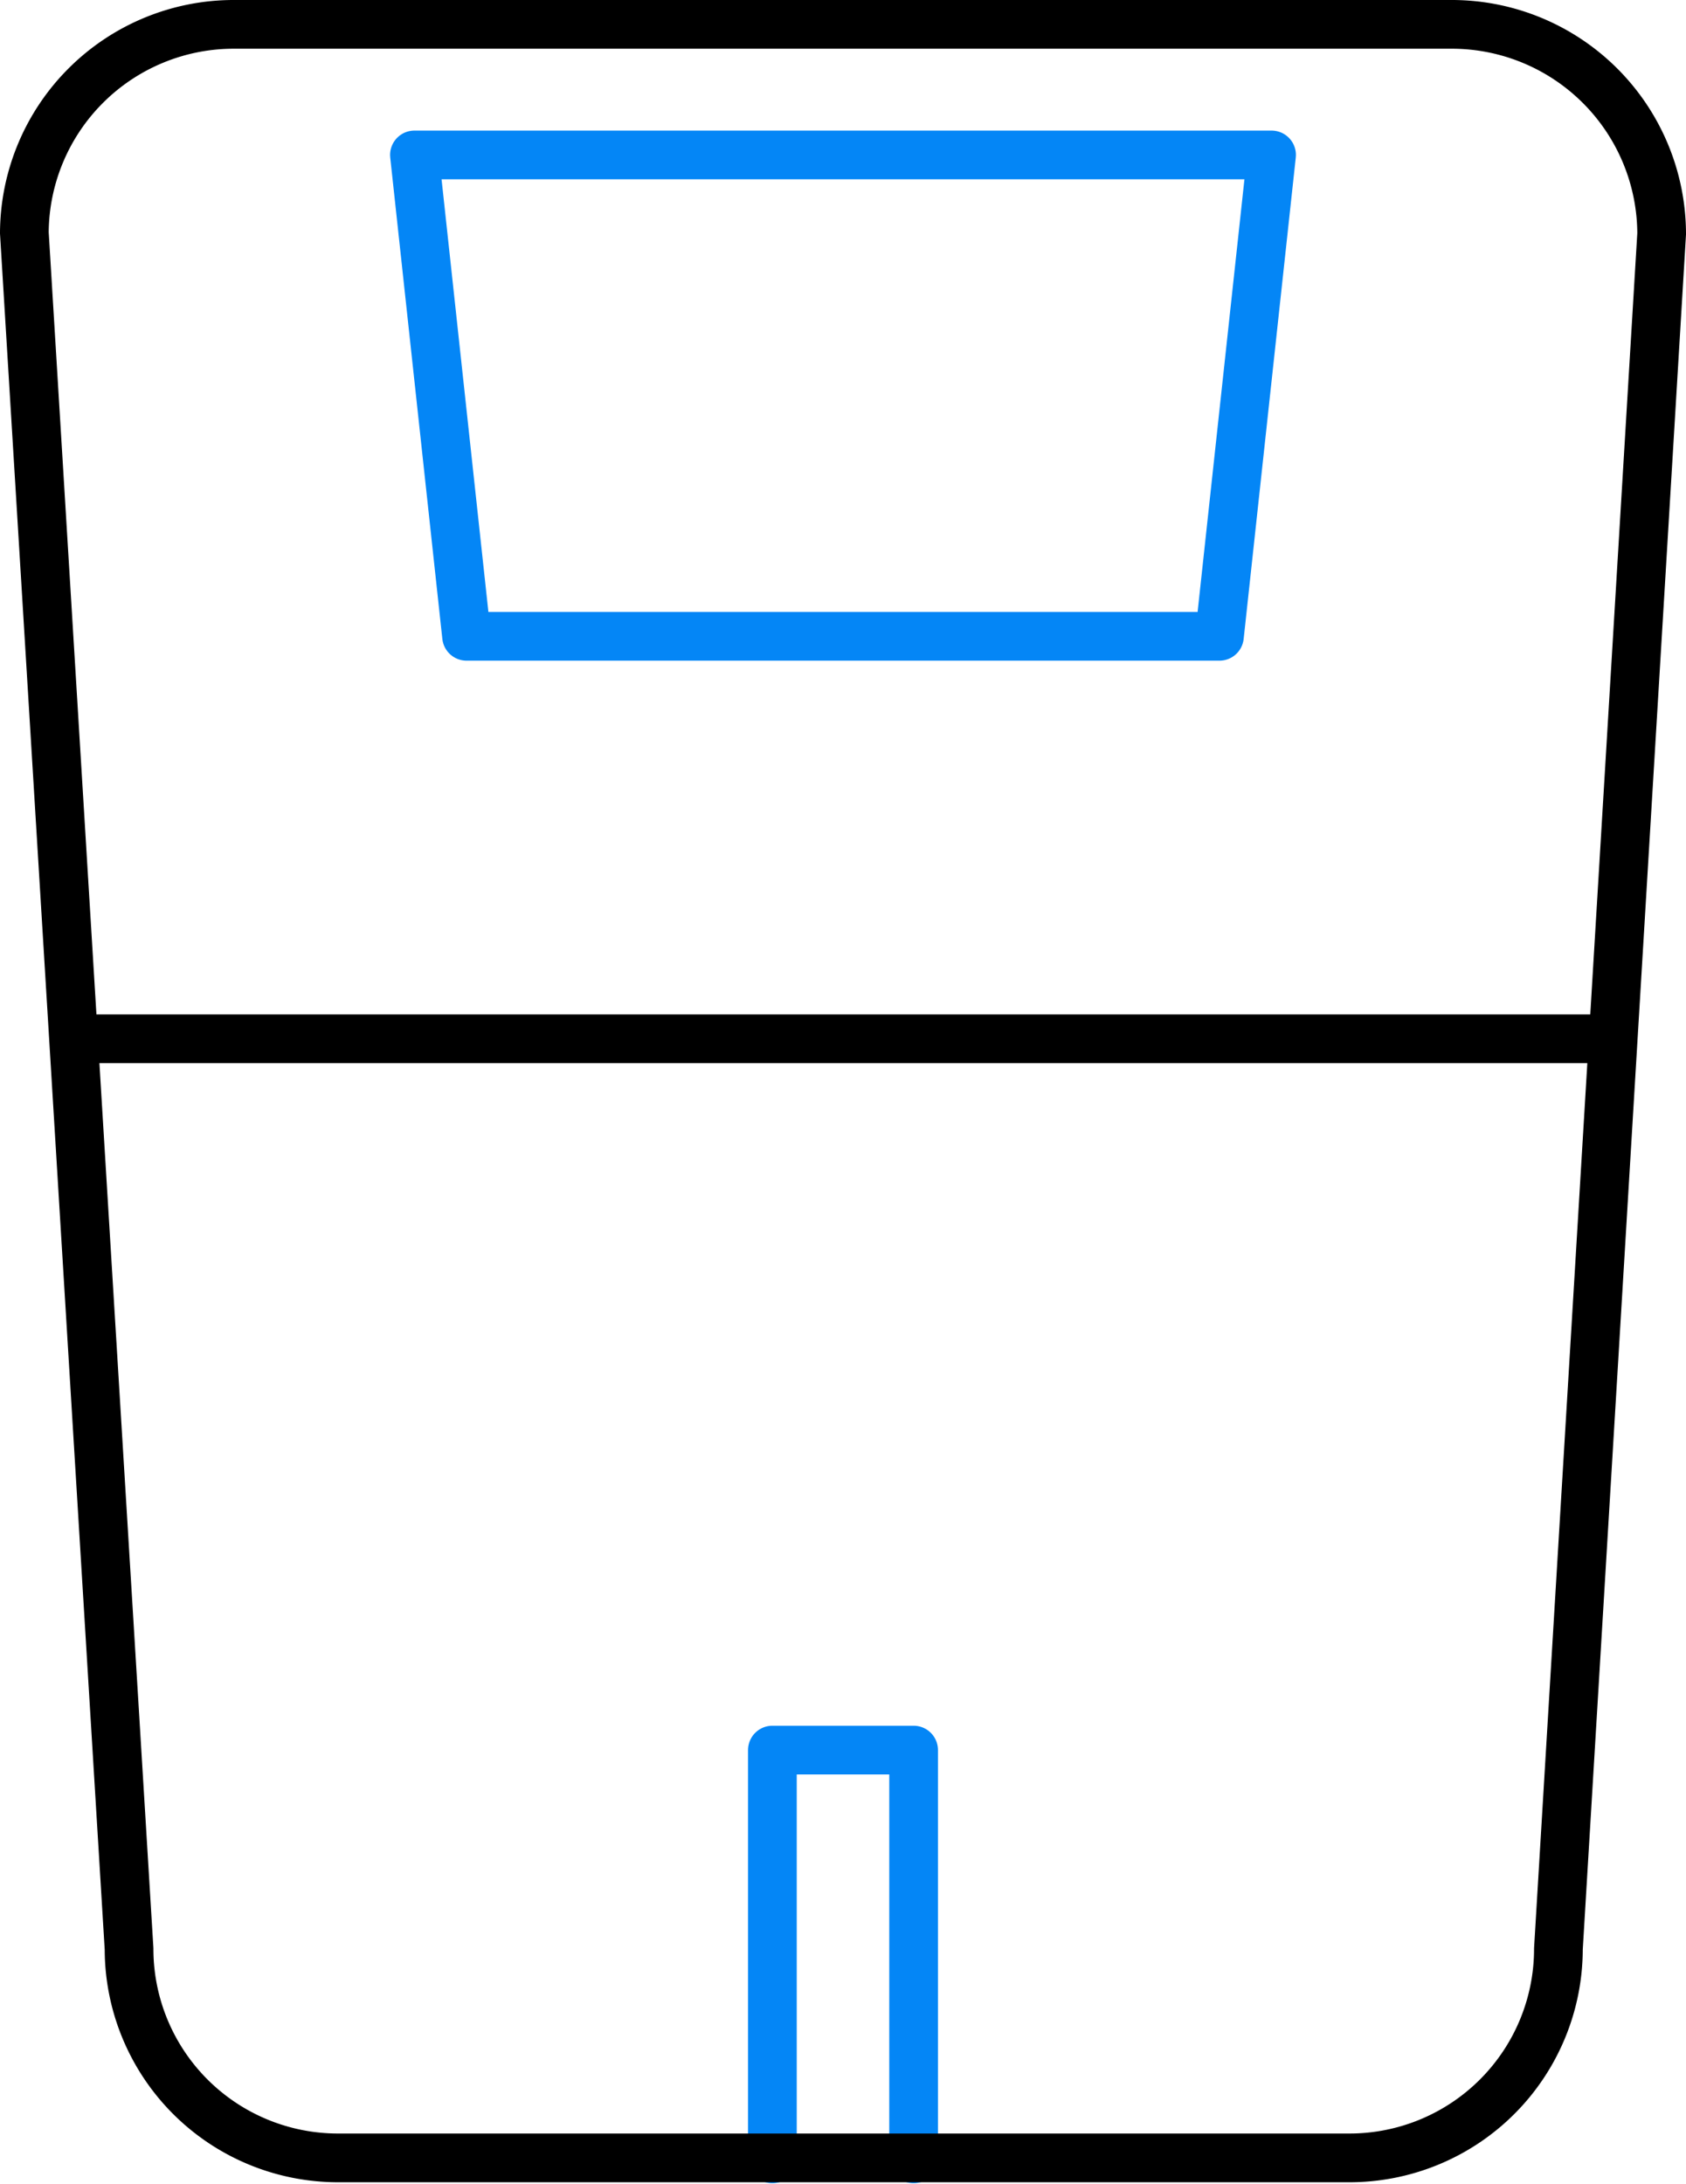
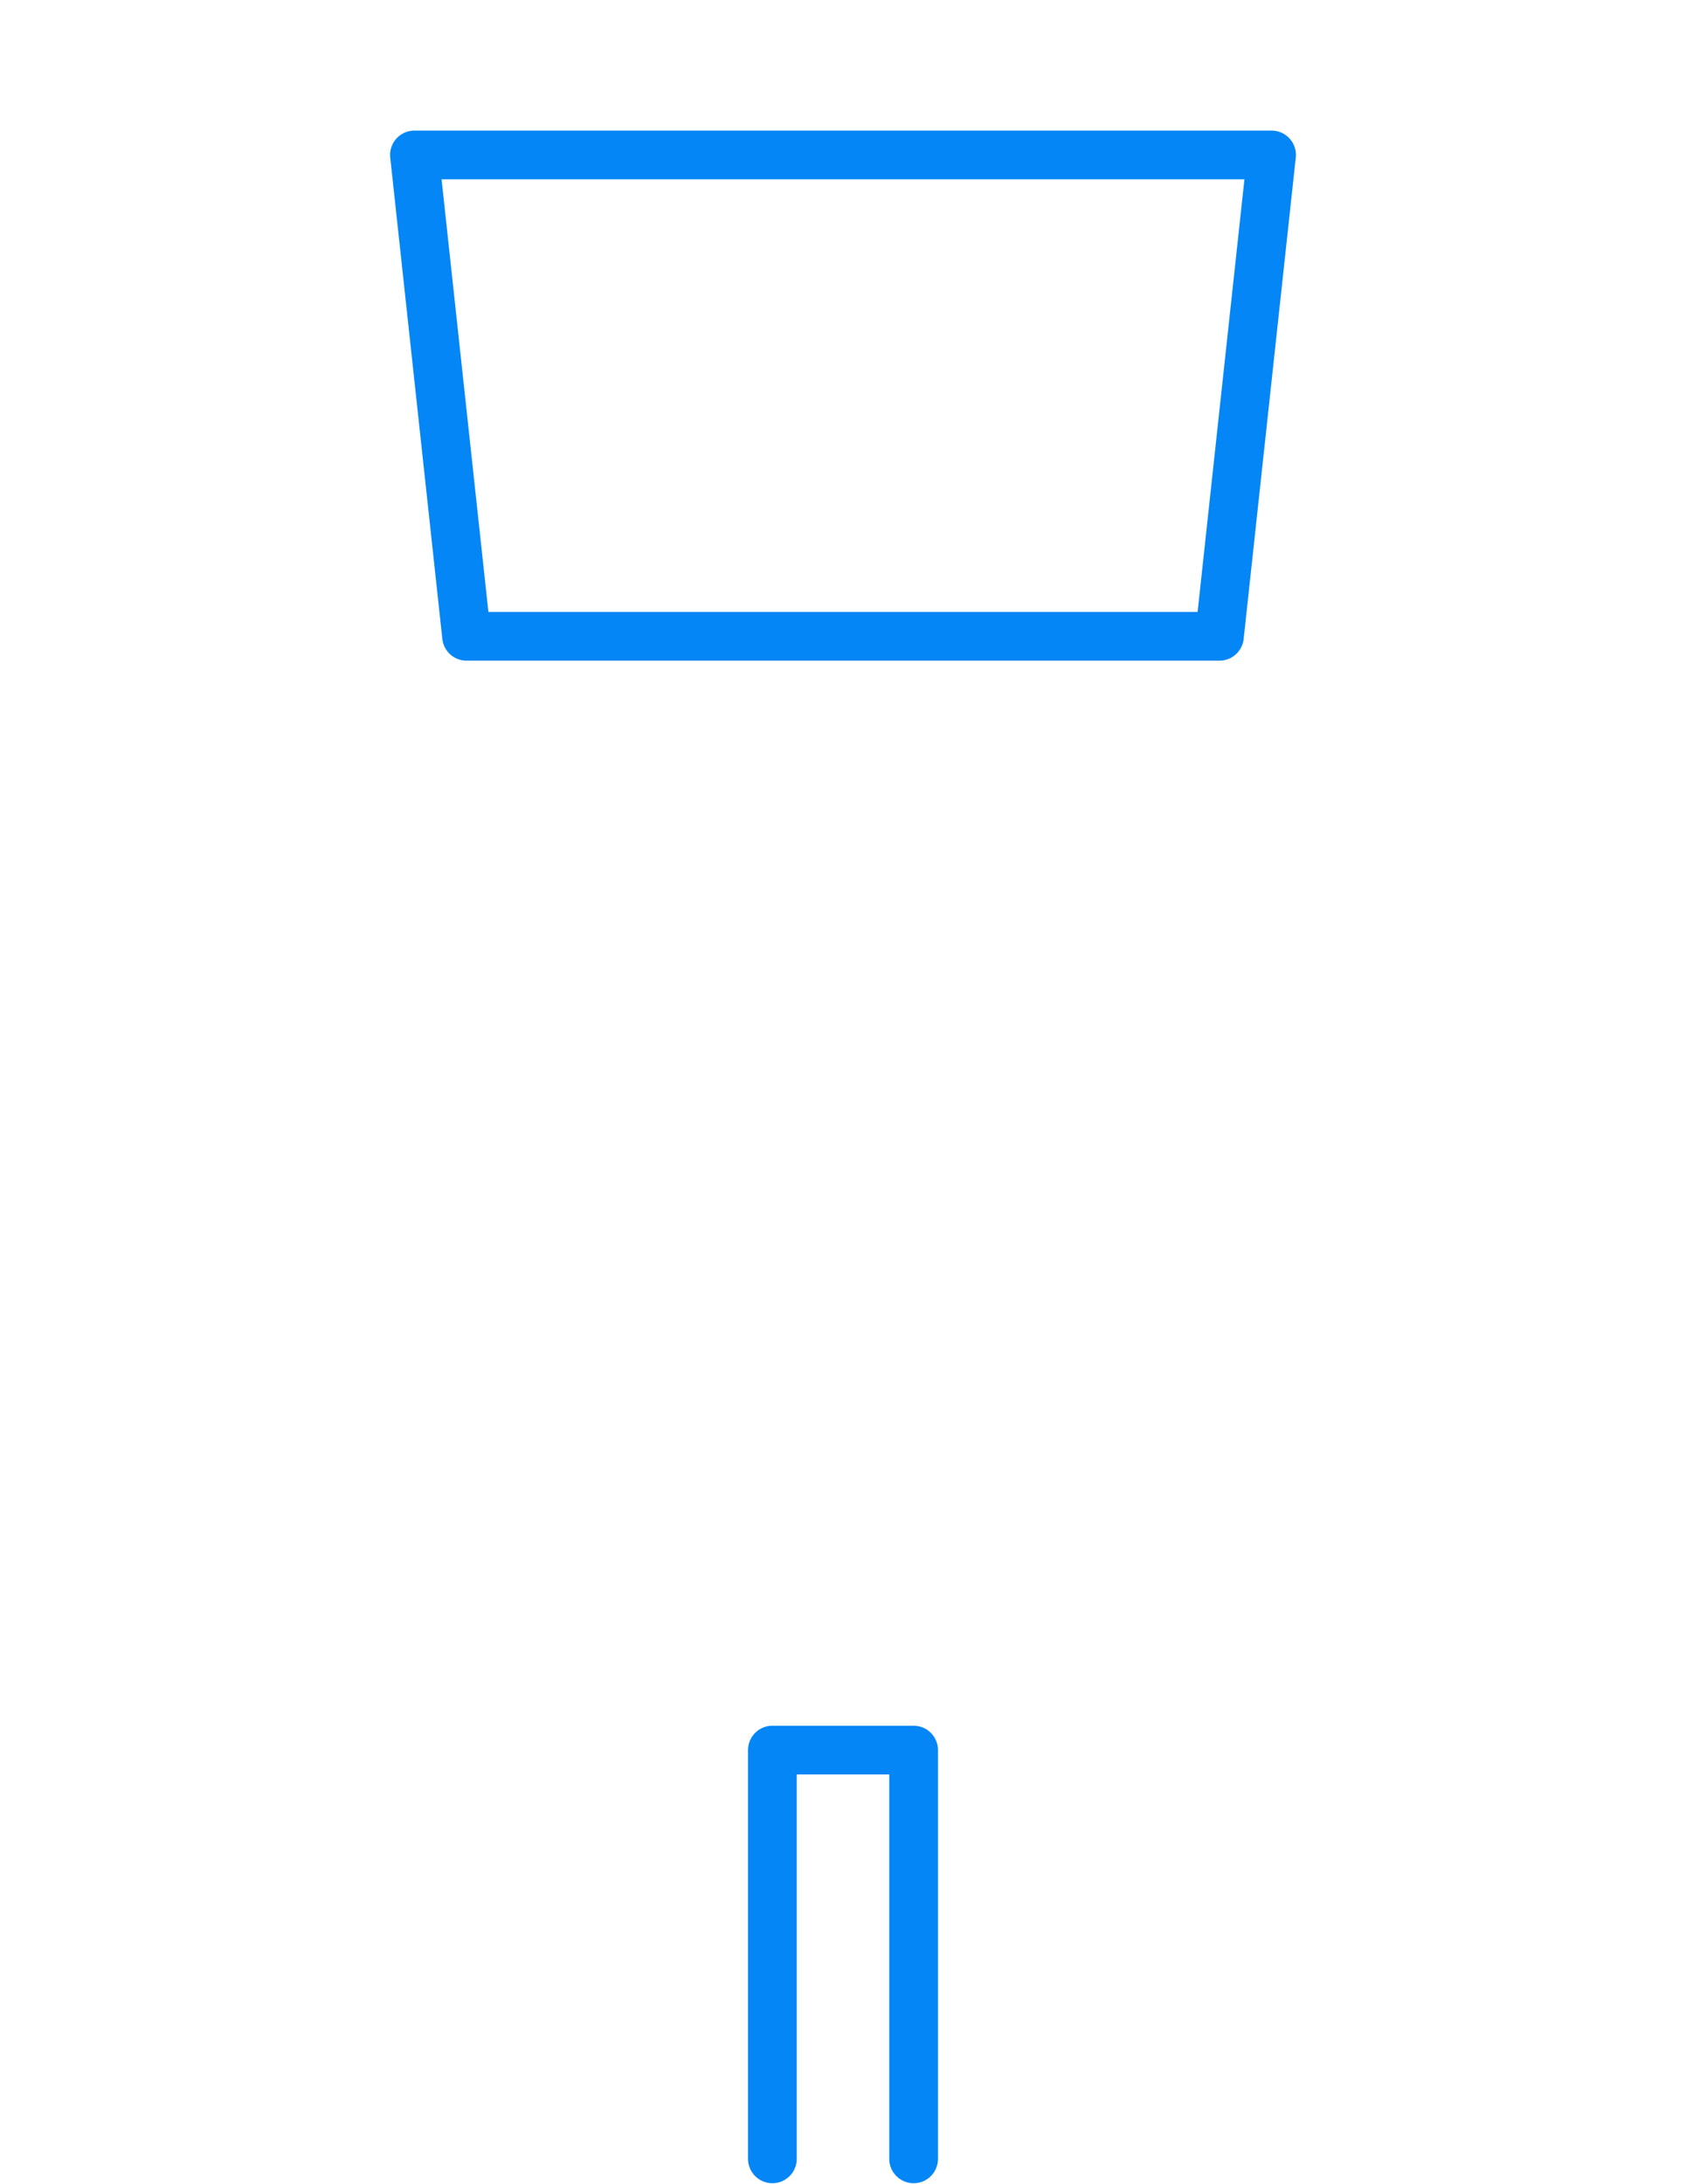
<svg xmlns="http://www.w3.org/2000/svg" viewBox="0 0 34.62 44.83" fill="none" stroke="#000" stroke-linecap="round" stroke-linejoin="round">
  <polyline stroke="#0486f6" points="15.86 44.31 15.86 35.92 18.76 35.92 18.76 44.31" />
-   <line x1="1.65" y1="21.32" x2="32.98" y2="21.32" />
-   <path d="M4.82.5h25a4.31,4.31,0,0,1,4.3,4.3h0L32,40a4.29,4.29,0,0,1-4.29,4.29H6.94A4.29,4.29,0,0,1,2.65,40h0L.5,4.78A4.3,4.3,0,0,1,4.81.5Z" />
  <polygon points="25.04 13.06 9.58 13.06 8.51 3.18 26.11 3.18 25.04 13.06" stroke="#0486f6" />
</svg>